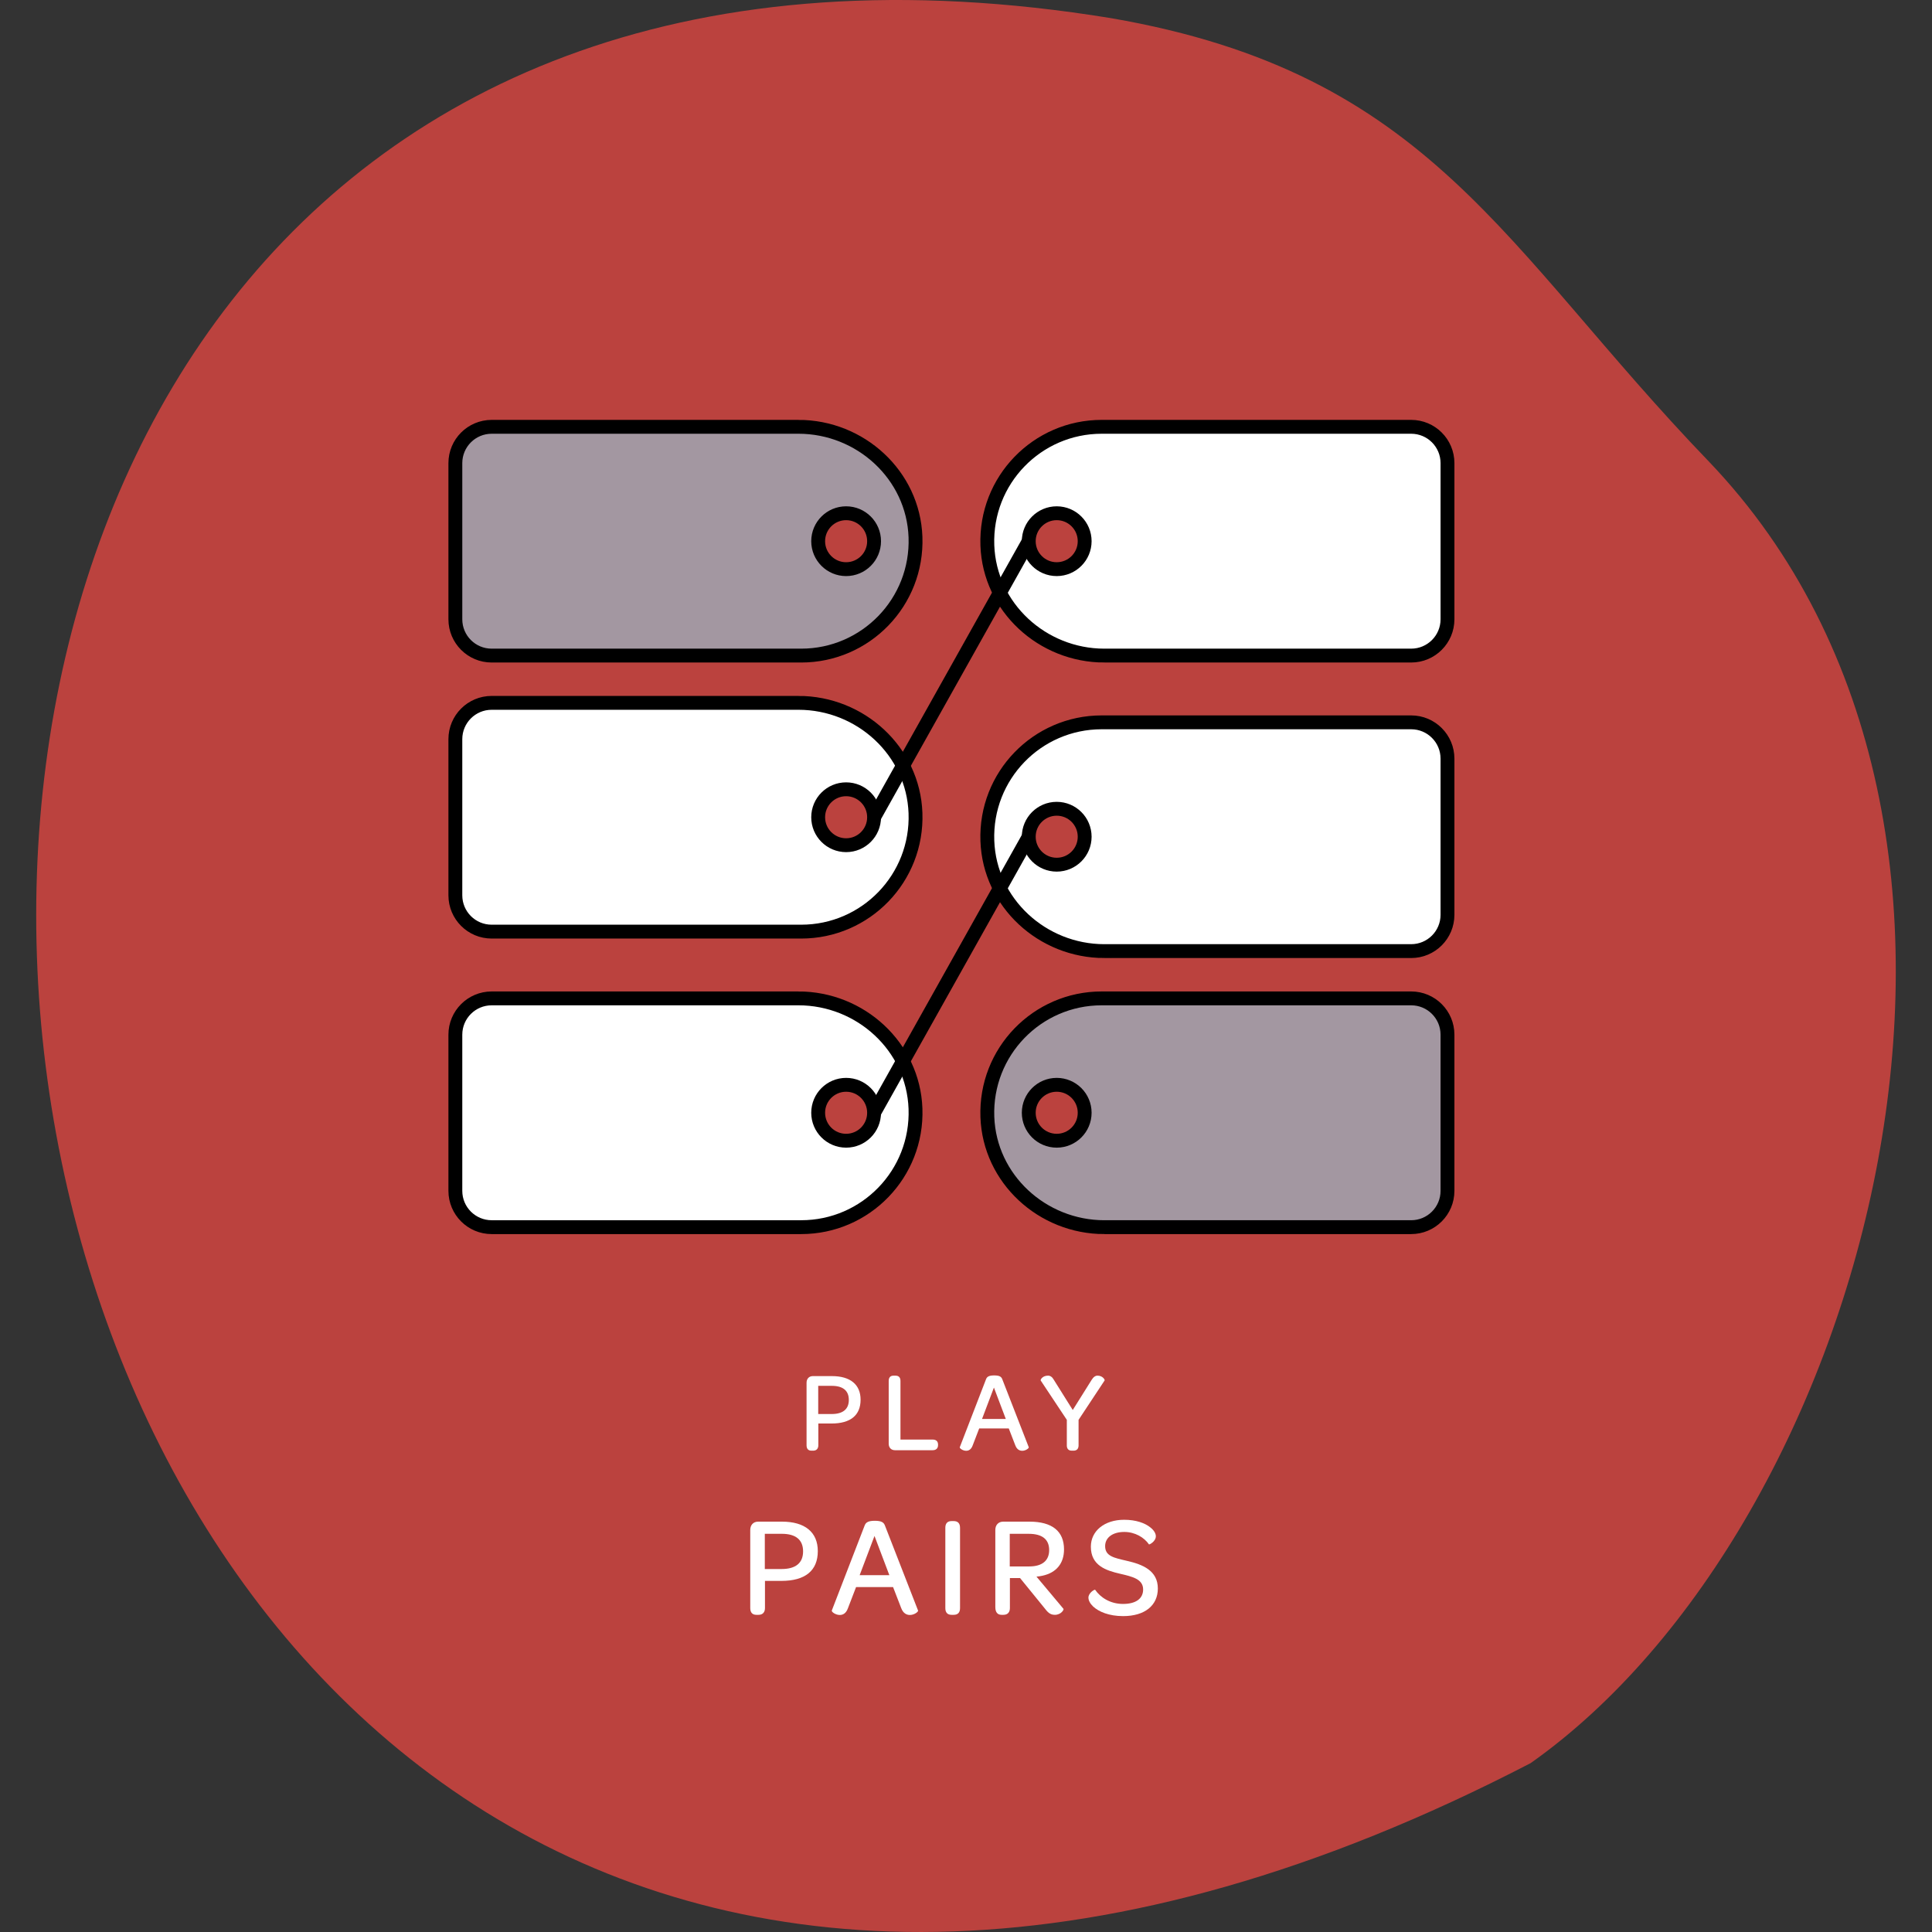
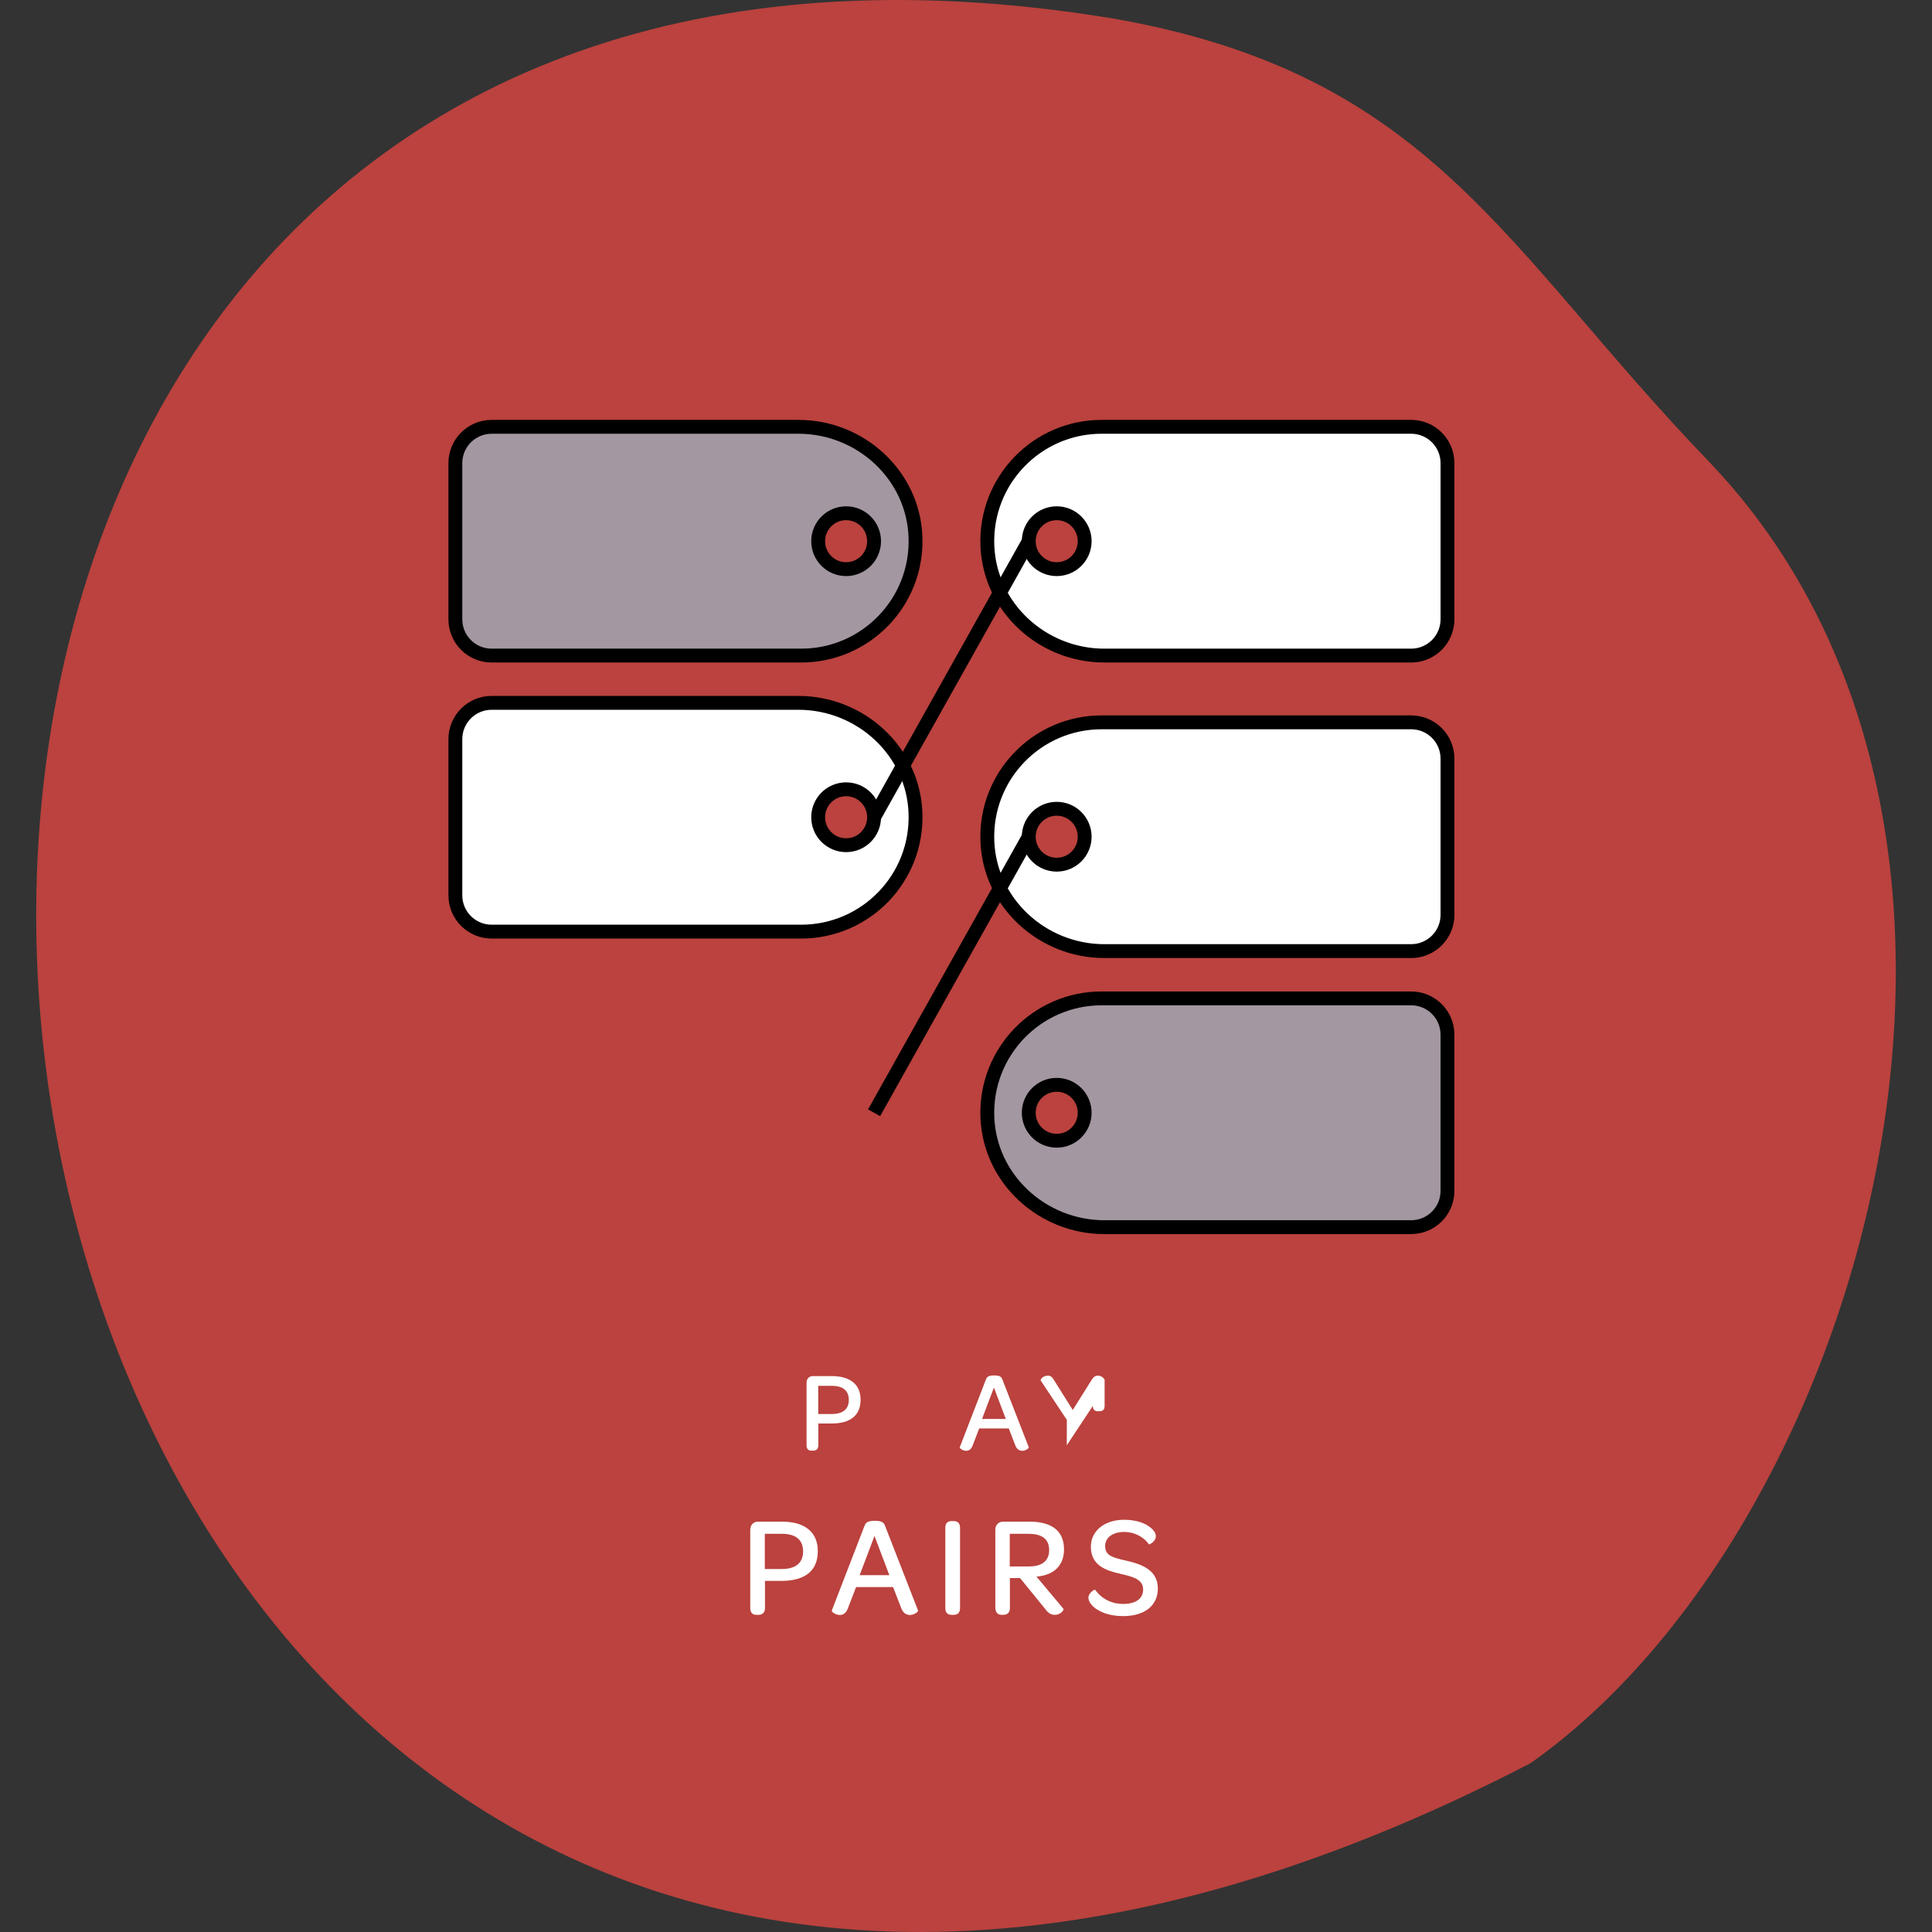
<svg xmlns="http://www.w3.org/2000/svg" id="Layer_1" data-name="Layer 1" viewBox="0 0 270 270">
  <rect x="0" y="0" width="270" height="270" fill="#333333" stroke="none" />
  <defs>
    <style>
      .cls-1 {
        fill: #a397a1;
      }

      .cls-1, .cls-2 {
        stroke: #000;
        stroke-miterlimit: 10;
        stroke-width: 1.937px;
      }

      .cls-3, .cls-2 {
        fill: #fff;
      }

      .cls-4 {
        fill: #bb423e;
        fill-rule: evenodd;
      }
    </style>
  </defs>
  <path class="cls-4" d="M213.91,246.399c47.002-33.178,74.097-130.499,24.883-181.925-28.754-29.86-38.707-54.19-83.497-61.932C-78.055-35.612-24.97,370.263,213.91,246.399h0Z" />
  <g>
    <path class="cls-3" d="M104.849,224.734v-10.922c0-.7.439-1.16,1.099-1.16h3.333c3.193,0,5.009,1.46,5.009,4.121,0,2.721-1.756,4.16-5.089,4.16h-2.295v3.801c0,.561-.3.94-.898.94h-.3c-.559,0-.858-.32-.858-.94ZM112.233,216.813c0-1.621-1.018-2.461-2.974-2.461h-2.375v4.921h2.355c1.976,0,2.993-.86,2.993-2.46Z" />
    <path class="cls-3" d="M116.245,225.075l4.591-11.883c.159-.42.479-.66,1.417-.66.958,0,1.257.24,1.417.66l4.63,11.883c.061.16-.519.62-1.138.62-.459,0-.938-.221-1.217-.961l-1.138-2.94h-5.17l-1.138,2.961c-.259.72-.698.94-1.138.94-.599,0-1.177-.44-1.117-.62ZM124.288,220.134l-2.075-5.481-2.076,5.481h4.151Z" />
    <path class="cls-3" d="M132.112,213.513c0-.62.299-.94.878-.94h.279c.599,0,.898.32.898.94v11.222c0,.62-.3.94-.898.94h-.279c-.579,0-.878-.32-.878-.94v-11.222Z" />
    <path class="cls-3" d="M139.098,224.615v-10.803c0-.7.439-1.16,1.098-1.16h3.673c3.153,0,4.829,1.32,4.829,3.881,0,1.94-1.058,3.261-3.033,3.681-.26.06-.539.1-.818.12l3.772,4.501c.1.12-.34.84-1.198.84-.538,0-.897-.22-1.337-.8l-3.532-4.341h-1.417v4.2c0,.561-.3.94-.898.94h-.279c-.559,0-.858-.38-.858-1.06ZM143.828,218.913c1.896,0,2.794-.88,2.794-2.28,0-1.5-.958-2.28-2.854-2.28h-2.654v4.561h2.715Z" />
    <path class="cls-3" d="M152.11,223.274c0-.68.878-1.181.938-1.101.739,1.081,2.116,1.98,3.893,1.98,1.796,0,2.813-.74,2.813-2.021,0-1.46-1.517-1.8-3.233-2.2-1.995-.46-4.071-1.16-4.071-3.78,0-2.201,1.896-3.761,4.65-3.761,1.696,0,2.934.479,3.652,1.06.52.4.778.86.778,1.24,0,.74-.918,1.2-.958,1.141-.679-.98-1.956-1.74-3.452-1.74-1.617,0-2.675.78-2.675,1.98,0,1.42,1.258,1.64,3.054,2.061,2.195.5,4.311,1.36,4.311,3.86,0,2.381-1.836,3.861-4.85,3.861-1.996,0-3.413-.62-4.191-1.341-.438-.42-.658-.86-.658-1.24Z" />
  </g>
  <g>
    <path class="cls-3" d="M112.718,201.98v-8.739c0-.56.352-.928.878-.928h2.666c2.554,0,4.006,1.168,4.006,3.297,0,2.177-1.404,3.329-4.07,3.329h-1.835v3.041c0,.448-.239.753-.719.753h-.239c-.446,0-.687-.256-.687-.753ZM118.624,195.643c0-1.297-.814-1.969-2.379-1.969h-1.898v3.938h1.883c1.58,0,2.395-.688,2.395-1.969Z" />
-     <path class="cls-3" d="M124.198,201.757v-8.756c0-.512.239-.752.687-.752h.239c.479,0,.718.24.718.752v8.18h4.485c.495,0,.766.24.766.704v.064c0,.464-.271.72-.766.72h-5.251c-.526,0-.878-.352-.878-.912Z" />
    <path class="cls-3" d="M134.13,202.253l3.671-9.508c.128-.336.384-.528,1.134-.528.766,0,1.005.192,1.133.528l3.703,9.508c.048.128-.415.496-.91.496-.367,0-.75-.176-.974-.769l-.909-2.353h-4.134l-.91,2.369c-.207.576-.559.752-.91.752-.479,0-.941-.352-.894-.496ZM140.562,198.3l-1.66-4.386-1.66,4.386h3.32Z" />
-     <path class="cls-3" d="M149.09,201.98v-3.553l-3.655-5.507c-.048-.111.255-.672,1.037-.672.304,0,.591.192.798.576l2.649,4.226,2.649-4.226c.256-.416.543-.576.814-.576.718,0,1.054.576.989.672l-3.639,5.507v3.553c0,.497-.239.753-.719.753h-.223c-.463,0-.702-.256-.702-.753Z" />
+     <path class="cls-3" d="M149.09,201.98v-3.553l-3.655-5.507c-.048-.111.255-.672,1.037-.672.304,0,.591.192.798.576l2.649,4.226,2.649-4.226c.256-.416.543-.576.814-.576.718,0,1.054.576.989.672v3.553c0,.497-.239.753-.719.753h-.223c-.463,0-.702-.256-.702-.753Z" />
  </g>
  <g>
    <path class="cls-1" d="M111.582,59.648h-42.87c-2.803,0-5.075,2.272-5.075,5.075v21.821c0,2.803,2.272,5.075,5.075,5.075h43.253c9.022,0,16.299-7.474,15.975-16.569-.308-8.662-7.69-15.403-16.358-15.403ZM118.247,79.54c-2.158,0-3.907-1.749-3.907-3.907s1.749-3.907,3.907-3.907,3.907,1.749,3.907,3.907-1.749,3.907-3.907,3.907Z" />
    <path class="cls-2" d="M111.582,98.225h-42.87c-2.803,0-5.075,2.272-5.075,5.075v21.821c0,2.803,2.272,5.075,5.075,5.075h43.253c9.022,0,16.299-7.474,15.975-16.569-.308-8.662-7.69-15.403-16.358-15.403ZM118.247,118.118c-2.158,0-3.907-1.749-3.907-3.907s1.749-3.907,3.907-3.907,3.907,1.749,3.907,3.907-1.749,3.907-3.907,3.907Z" />
-     <path class="cls-2" d="M111.582,139.526h-42.87c-2.803,0-5.075,2.272-5.075,5.075v21.821c0,2.803,2.272,5.075,5.075,5.075h43.253c9.022,0,16.299-7.474,15.975-16.569-.308-8.662-7.69-15.403-16.358-15.403ZM118.247,159.418c-2.158,0-3.907-1.749-3.907-3.907s1.749-3.907,3.907-3.907,3.907,1.749,3.907,3.907-1.749,3.907-3.907,3.907Z" />
    <path class="cls-1" d="M154.343,171.497h42.87c2.803,0,5.075-2.272,5.075-5.075v-21.821c0-2.803-2.272-5.075-5.075-5.075h-43.253c-9.022,0-16.299,7.474-15.975,16.569.308,8.662,7.69,15.403,16.358,15.403ZM147.677,151.604c2.158,0,3.907,1.749,3.907,3.907s-1.749,3.907-3.907,3.907-3.907-1.749-3.907-3.907,1.749-3.907,3.907-3.907Z" />
    <path class="cls-2" d="M154.343,132.919h42.87c2.803,0,5.075-2.272,5.075-5.075v-21.821c0-2.803-2.272-5.075-5.075-5.075h-43.253c-9.022,0-16.299,7.474-15.975,16.569.308,8.662,7.69,15.403,16.358,15.403ZM147.677,113.027c2.158,0,3.907,1.749,3.907,3.907s-1.749,3.907-3.907,3.907-3.907-1.749-3.907-3.907,1.749-3.907,3.907-3.907Z" />
    <path class="cls-2" d="M154.343,91.619h42.87c2.803,0,5.075-2.272,5.075-5.075v-21.821c0-2.803-2.272-5.075-5.075-5.075h-43.253c-9.022,0-16.299,7.474-15.975,16.569.308,8.662,7.69,15.403,16.358,15.403ZM147.677,71.726c2.158,0,3.907,1.749,3.907,3.907s-1.749,3.907-3.907,3.907-3.907-1.749-3.907-3.907,1.749-3.907,3.907-3.907Z" />
    <line class="cls-2" x1="143.77" y1="75.633" x2="122.155" y2="114.211" />
    <line class="cls-2" x1="143.77" y1="116.934" x2="122.155" y2="155.511" />
  </g>
</svg>